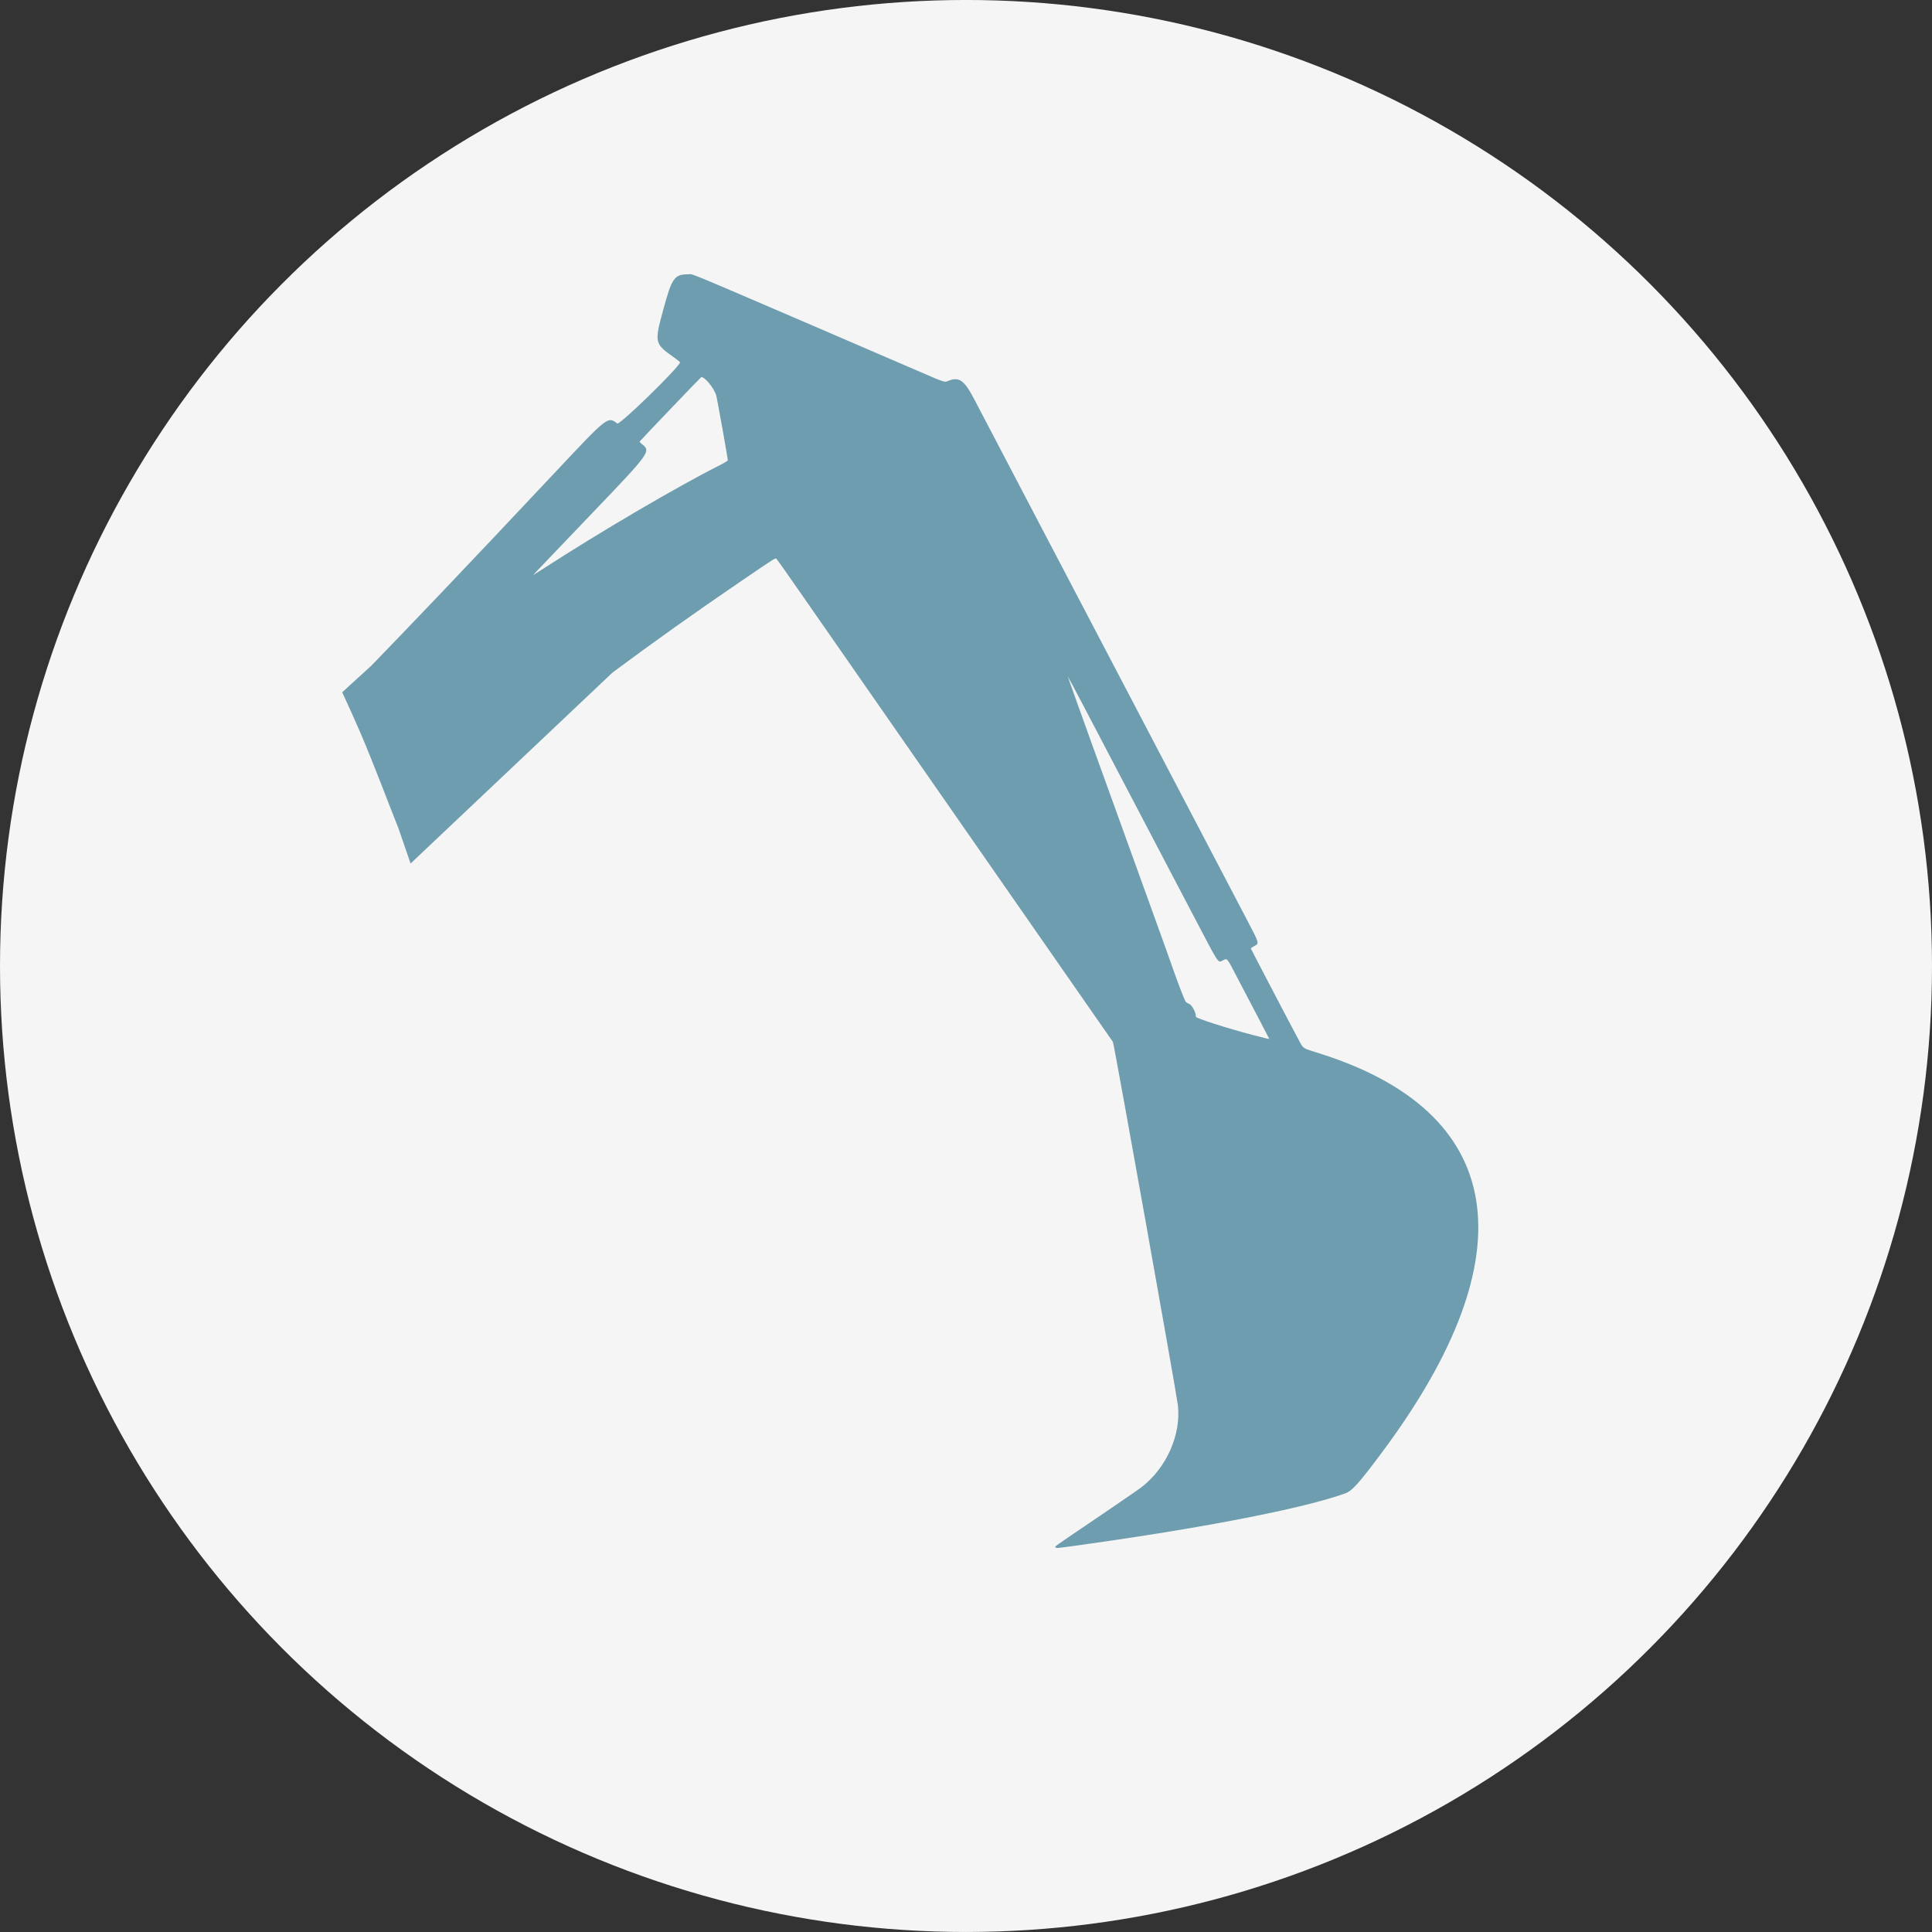
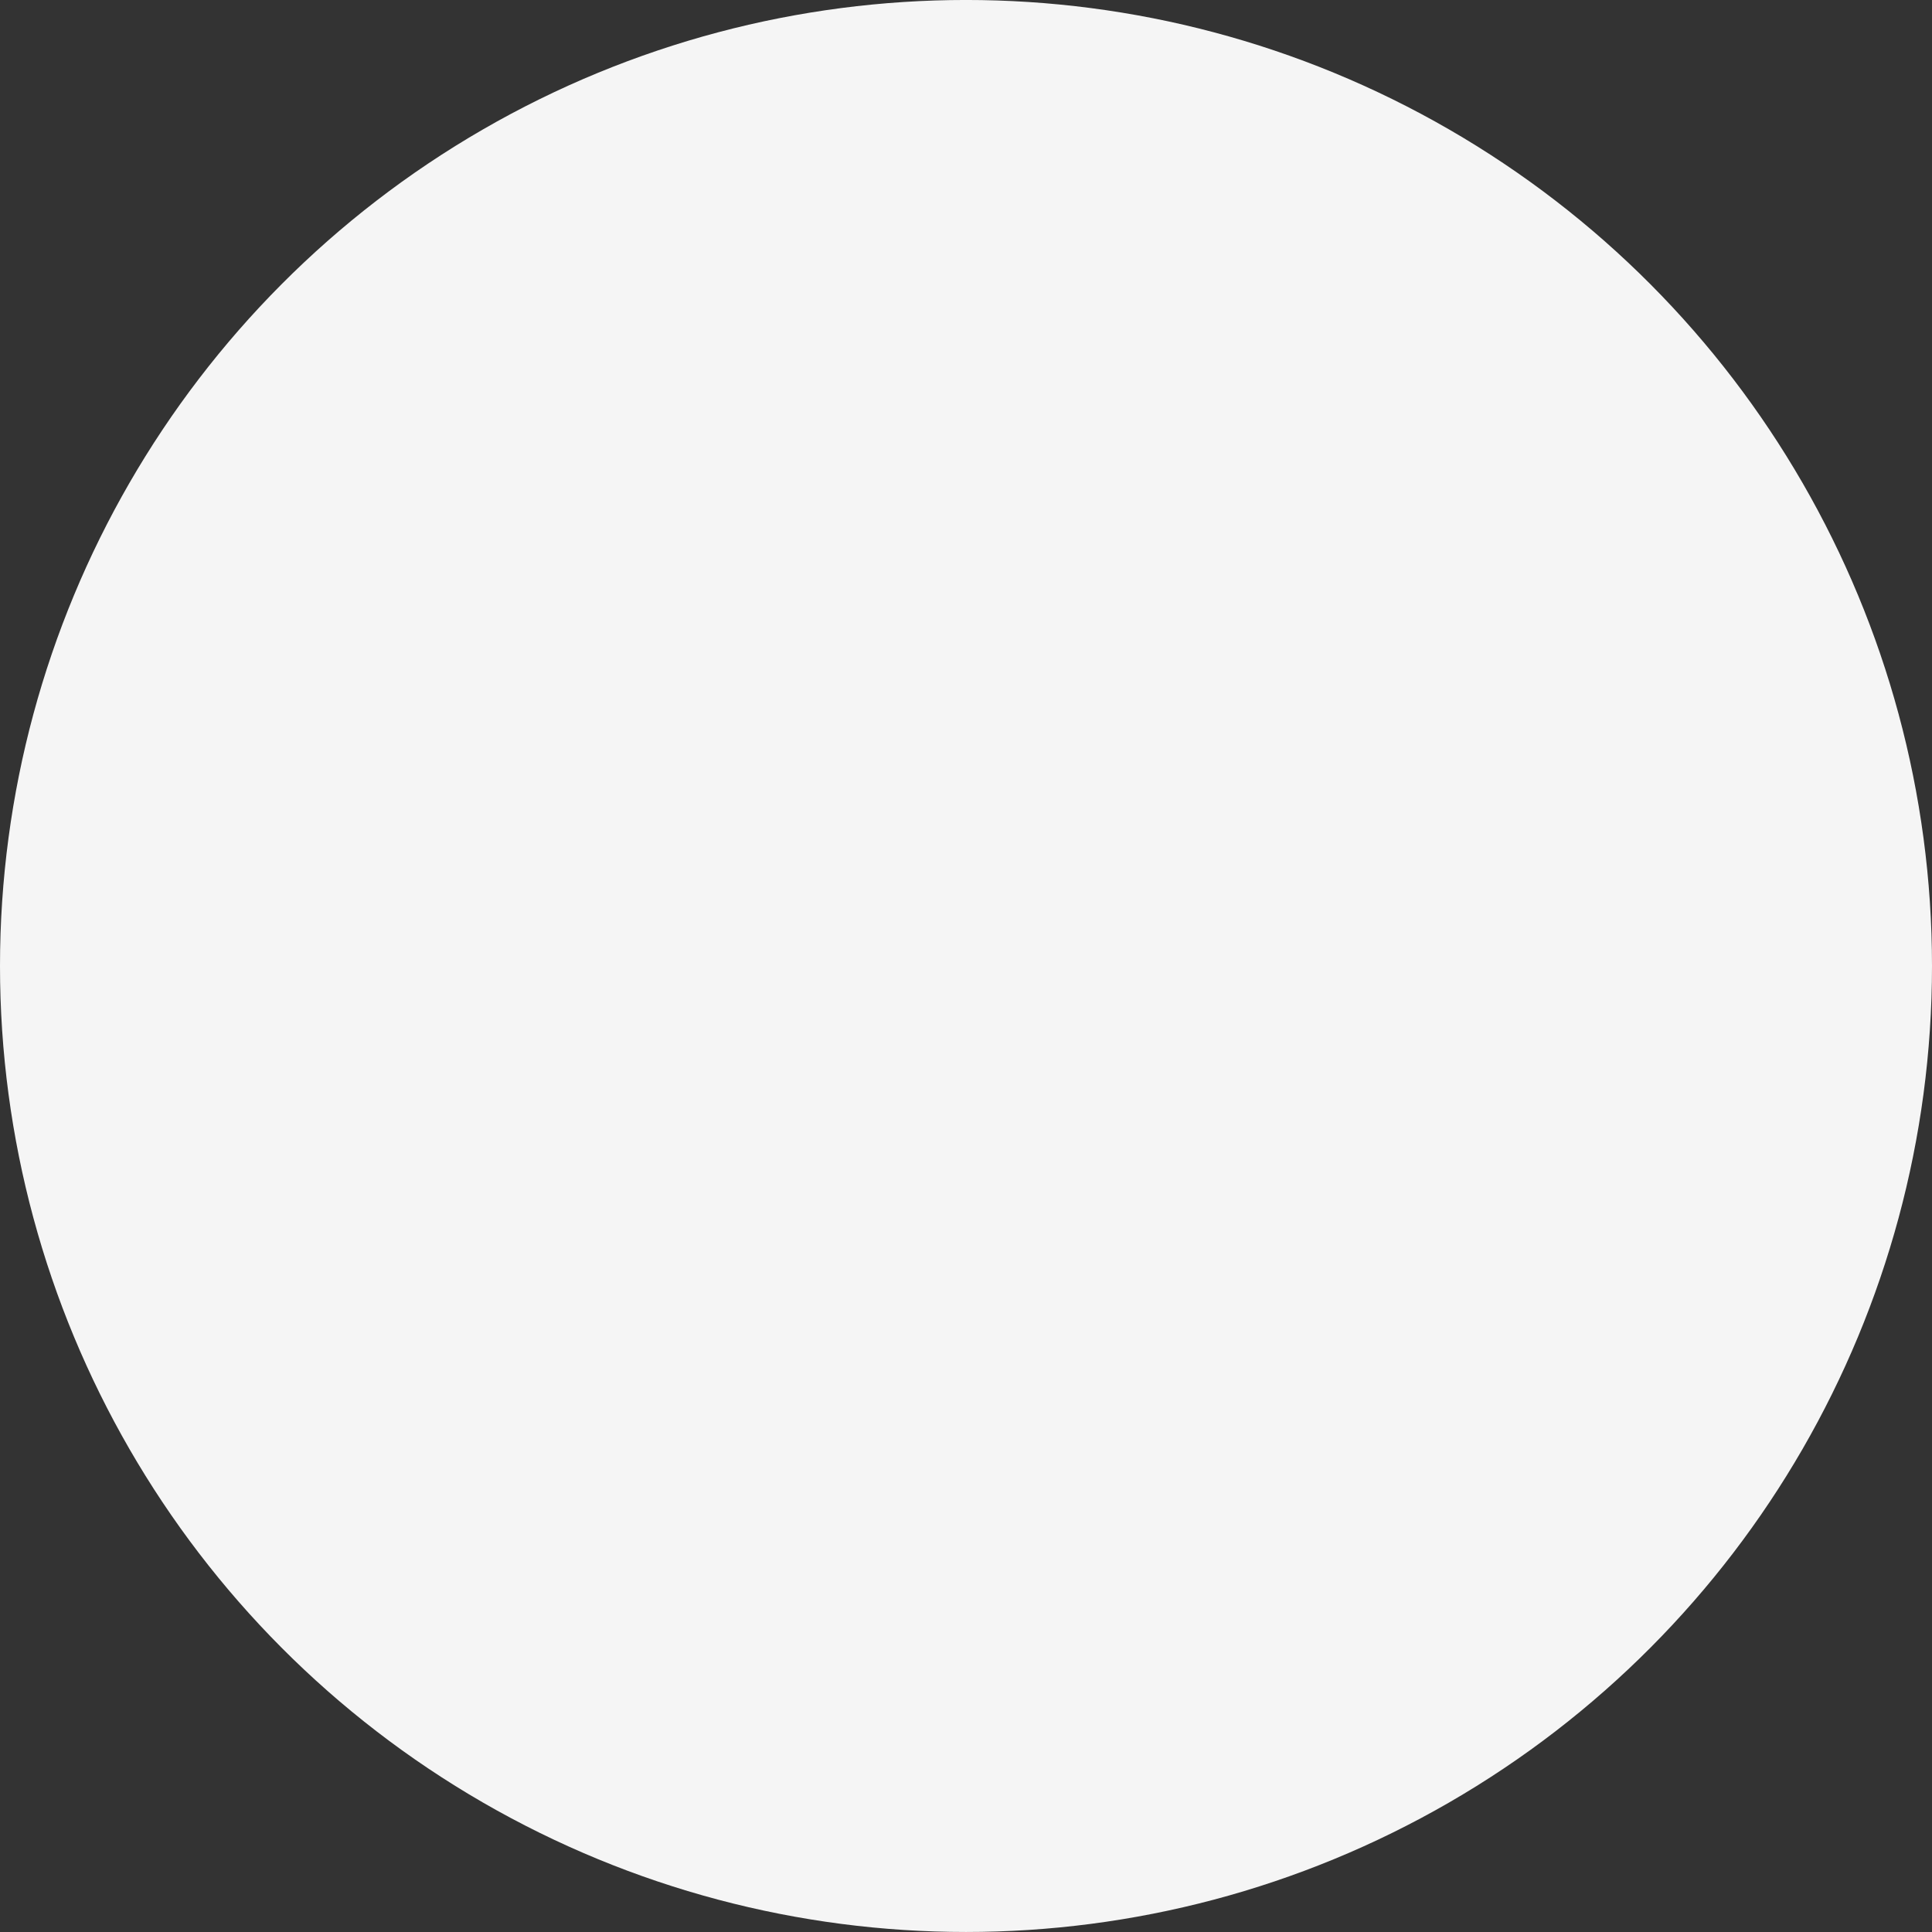
<svg xmlns="http://www.w3.org/2000/svg" xmlns:ns1="http://www.inkscape.org/namespaces/inkscape" xmlns:ns2="http://sodipodi.sourceforge.net/DTD/sodipodi-0.dtd" width="372.335" height="372.335" viewBox="0 0 98.514 98.514" version="1.1" id="svg5" ns1:version="1.1.2 (b8e25be833, 2022-02-05)" ns2:docname="icon_baggerarbeiten.svg">
  <rect x="0" y="0" width="98.514" height="98.514" fill="#333333" stroke="none" />
  <ns2:namedview id="namedview7" pagecolor="#ffffff" bordercolor="#666666" borderopacity="1.0" ns1:pageshadow="2" ns1:pageopacity="0.0" ns1:pagecheckerboard="0" ns1:document-units="mm" showgrid="false" fit-margin-top="0" fit-margin-left="0" fit-margin-right="0" fit-margin-bottom="0" units="px" ns1:zoom="1.0255231" ns1:cx="185.75886" ns1:cy="185.75886" ns1:window-width="2880" ns1:window-height="1514" ns1:window-x="5749" ns1:window-y="-11" ns1:window-maximized="1" ns1:current-layer="layer1" />
  <defs id="defs2" />
  <g ns1:label="Ebene 1" ns1:groupmode="layer" id="layer1" transform="translate(-167.175,-126.871)">
    <circle style="fill:#f5f5f5;fill-opacity:1;fill-rule:evenodd;stroke:none;stroke-width:0.287;stroke-linecap:square;paint-order:stroke fill markers" id="path846-9-8-3-7" cx="216.432" cy="176.127" r="49.257" />
    <g ns1:label="Ebene 1" id="layer1-5" transform="matrix(1.8,0,0,1.684,37.491,-137.642)">
      <g id="g25742-7-5-4-6-9" transform="matrix(-0.517,0,0,0.517,146.334,120.463)" style="fill:#6d9dae;fill-opacity:1" ns1:export-filename="E:\Dokumente\Mediengestaltung\Kunden\KNr 1008 - AbwasserTechnik Karbow\Auftrag 0049\Logo_ohneSchrift_high_300dpi.png" ns1:export-xdpi="300" ns1:export-ydpi="300">
        <g id="g2942-6-4-0-3-6" transform="matrix(0.27,0,0,0.27,148.107,123.908)" style="fill:#6d9dae;fill-opacity:1">
-           <path id="path2944-7-7-1-4-9" style="fill:#6d9dae;fill-opacity:1;stroke-width:0.116" transform="matrix(-1.055,0,0,1.128,-2330.09,-616.083)" d="m -2060.367,424.562 c -0.084,0.006 -0.136,0.03 -0.268,0.029 -2.738,-0.014 -3.214,0.648 -4.875,6.76 -1.742,6.41 -1.711,6.555 2.025,9.209 0.682,0.484 1.222,0.926 1.201,0.98 -0.463,1.231 -11.64,12.096 -12.09,11.752 -1.834,-1.406 -1.759,-1.464 -11.986,9.422 -18.174,19.344 -28.212,29.814 -35.318,37.141 l -5.602,5.115 c 1.298,2.807 2.538,5.541 3.559,7.93 2.566,6.006 4.835,12.134 7.252,18.201 0.795,2.261 1.549,4.538 2.34,6.801 l 38.848,-36.727 c 7.55,-5.615 15.795,-11.497 24.848,-17.656 6.823,-4.642 6.465,-4.419 6.715,-4.178 0.121,0.116 2.138,2.973 4.482,6.35 4.659,6.709 55.375,79.587 58.238,83.688 0.973,1.394 1.86,2.665 1.971,2.824 0.207,0.298 12.232,67.537 12.498,69.883 0.636,5.608 -2.15,11.945 -6.887,15.664 -0.558,0.438 -4.439,3.113 -8.621,5.943 -8.947,6.056 -8.199,5.522 -8.014,5.73 0.166,0.187 0.298,0.17 7.674,-0.881 22.315,-3.181 40.185,-6.715 47.963,-9.484 1.396,-0.497 2.647,-1.884 7.164,-7.943 28.436,-38.148 23.97,-65.587 -12.508,-76.84 -2.649,-0.817 -2.648,-0.816 -3.318,-2.039 -0.924,-1.687 -9.398,-17.869 -9.424,-17.996 -0.011,-0.056 0.278,-0.26 0.643,-0.453 1.018,-0.54 1.052,-0.414 -1.395,-5.076 -1.17,-2.23 -2.735,-5.22 -3.478,-6.645 -0.744,-1.425 -4.836,-9.23 -9.092,-17.346 -7.683,-14.65 -9.444,-18.01 -12.162,-23.203 -2.465,-4.708 -4.531,-8.653 -9.328,-17.797 -2.568,-4.894 -5.306,-10.115 -6.084,-11.602 -1.343,-2.568 -2.549,-4.87 -6.152,-11.742 -3.847,-7.336 -4.793,-9.145 -6.121,-11.688 -1.983,-3.796 -2.95,-4.465 -5.137,-3.561 -0.618,0.256 -0.616,0.256 -5.176,-1.709 -41.657,-17.949 -43.795,-18.897 -44.385,-18.857 z m 2.166,19.793 c 0.711,0 2.394,2.06 2.853,3.492 0.176,0.549 2.236,12.068 2.236,12.504 0,0.106 -0.591,0.473 -1.533,0.949 -8.391,4.238 -23.093,12.864 -34.342,20.15 -0.827,0.536 -1.523,0.975 -1.545,0.975 -0.022,0 0.411,-0.473 0.963,-1.051 0.551,-0.578 5.228,-5.468 10.393,-10.867 11.342,-11.856 11.345,-11.86 9.445,-13.355 -0.206,-0.163 -0.358,-0.342 -0.336,-0.396 0.055,-0.139 11.788,-12.4 11.865,-12.4 z m 70.502,57.598 c 0.024,-0.023 1.391,2.53 3.037,5.674 1.646,3.144 3.99,7.618 5.209,9.941 1.219,2.323 3.425,6.529 4.9,9.348 1.476,2.819 3.735,7.127 5.019,9.574 1.285,2.447 4.174,7.956 6.42,12.244 4.465,8.525 4.291,8.259 5.102,7.867 1.057,-0.511 0.764,-0.837 2.897,3.232 1.047,1.998 2.858,5.452 4.025,7.676 1.167,2.224 2.121,4.062 2.121,4.084 0,0.093 -0.419,-0.002 -3.268,-0.748 -4.734,-1.24 -10.818,-3.185 -10.818,-3.457 0,-0.855 -0.749,-2.272 -1.324,-2.504 -0.464,-0.187 -0.642,-0.332 -0.779,-0.639 -0.475,-1.063 -1.571,-3.94 -2.269,-5.961 -0.429,-1.239 -1.97,-5.546 -3.428,-9.572 -10.61,-29.312 -16.882,-46.724 -16.844,-46.76 z" ns2:nodetypes="scsscssccscccsssssssssssssssssssssssssssssssssssscsssssssssscsssssss" />
-         </g>
+           </g>
      </g>
    </g>
  </g>
</svg>